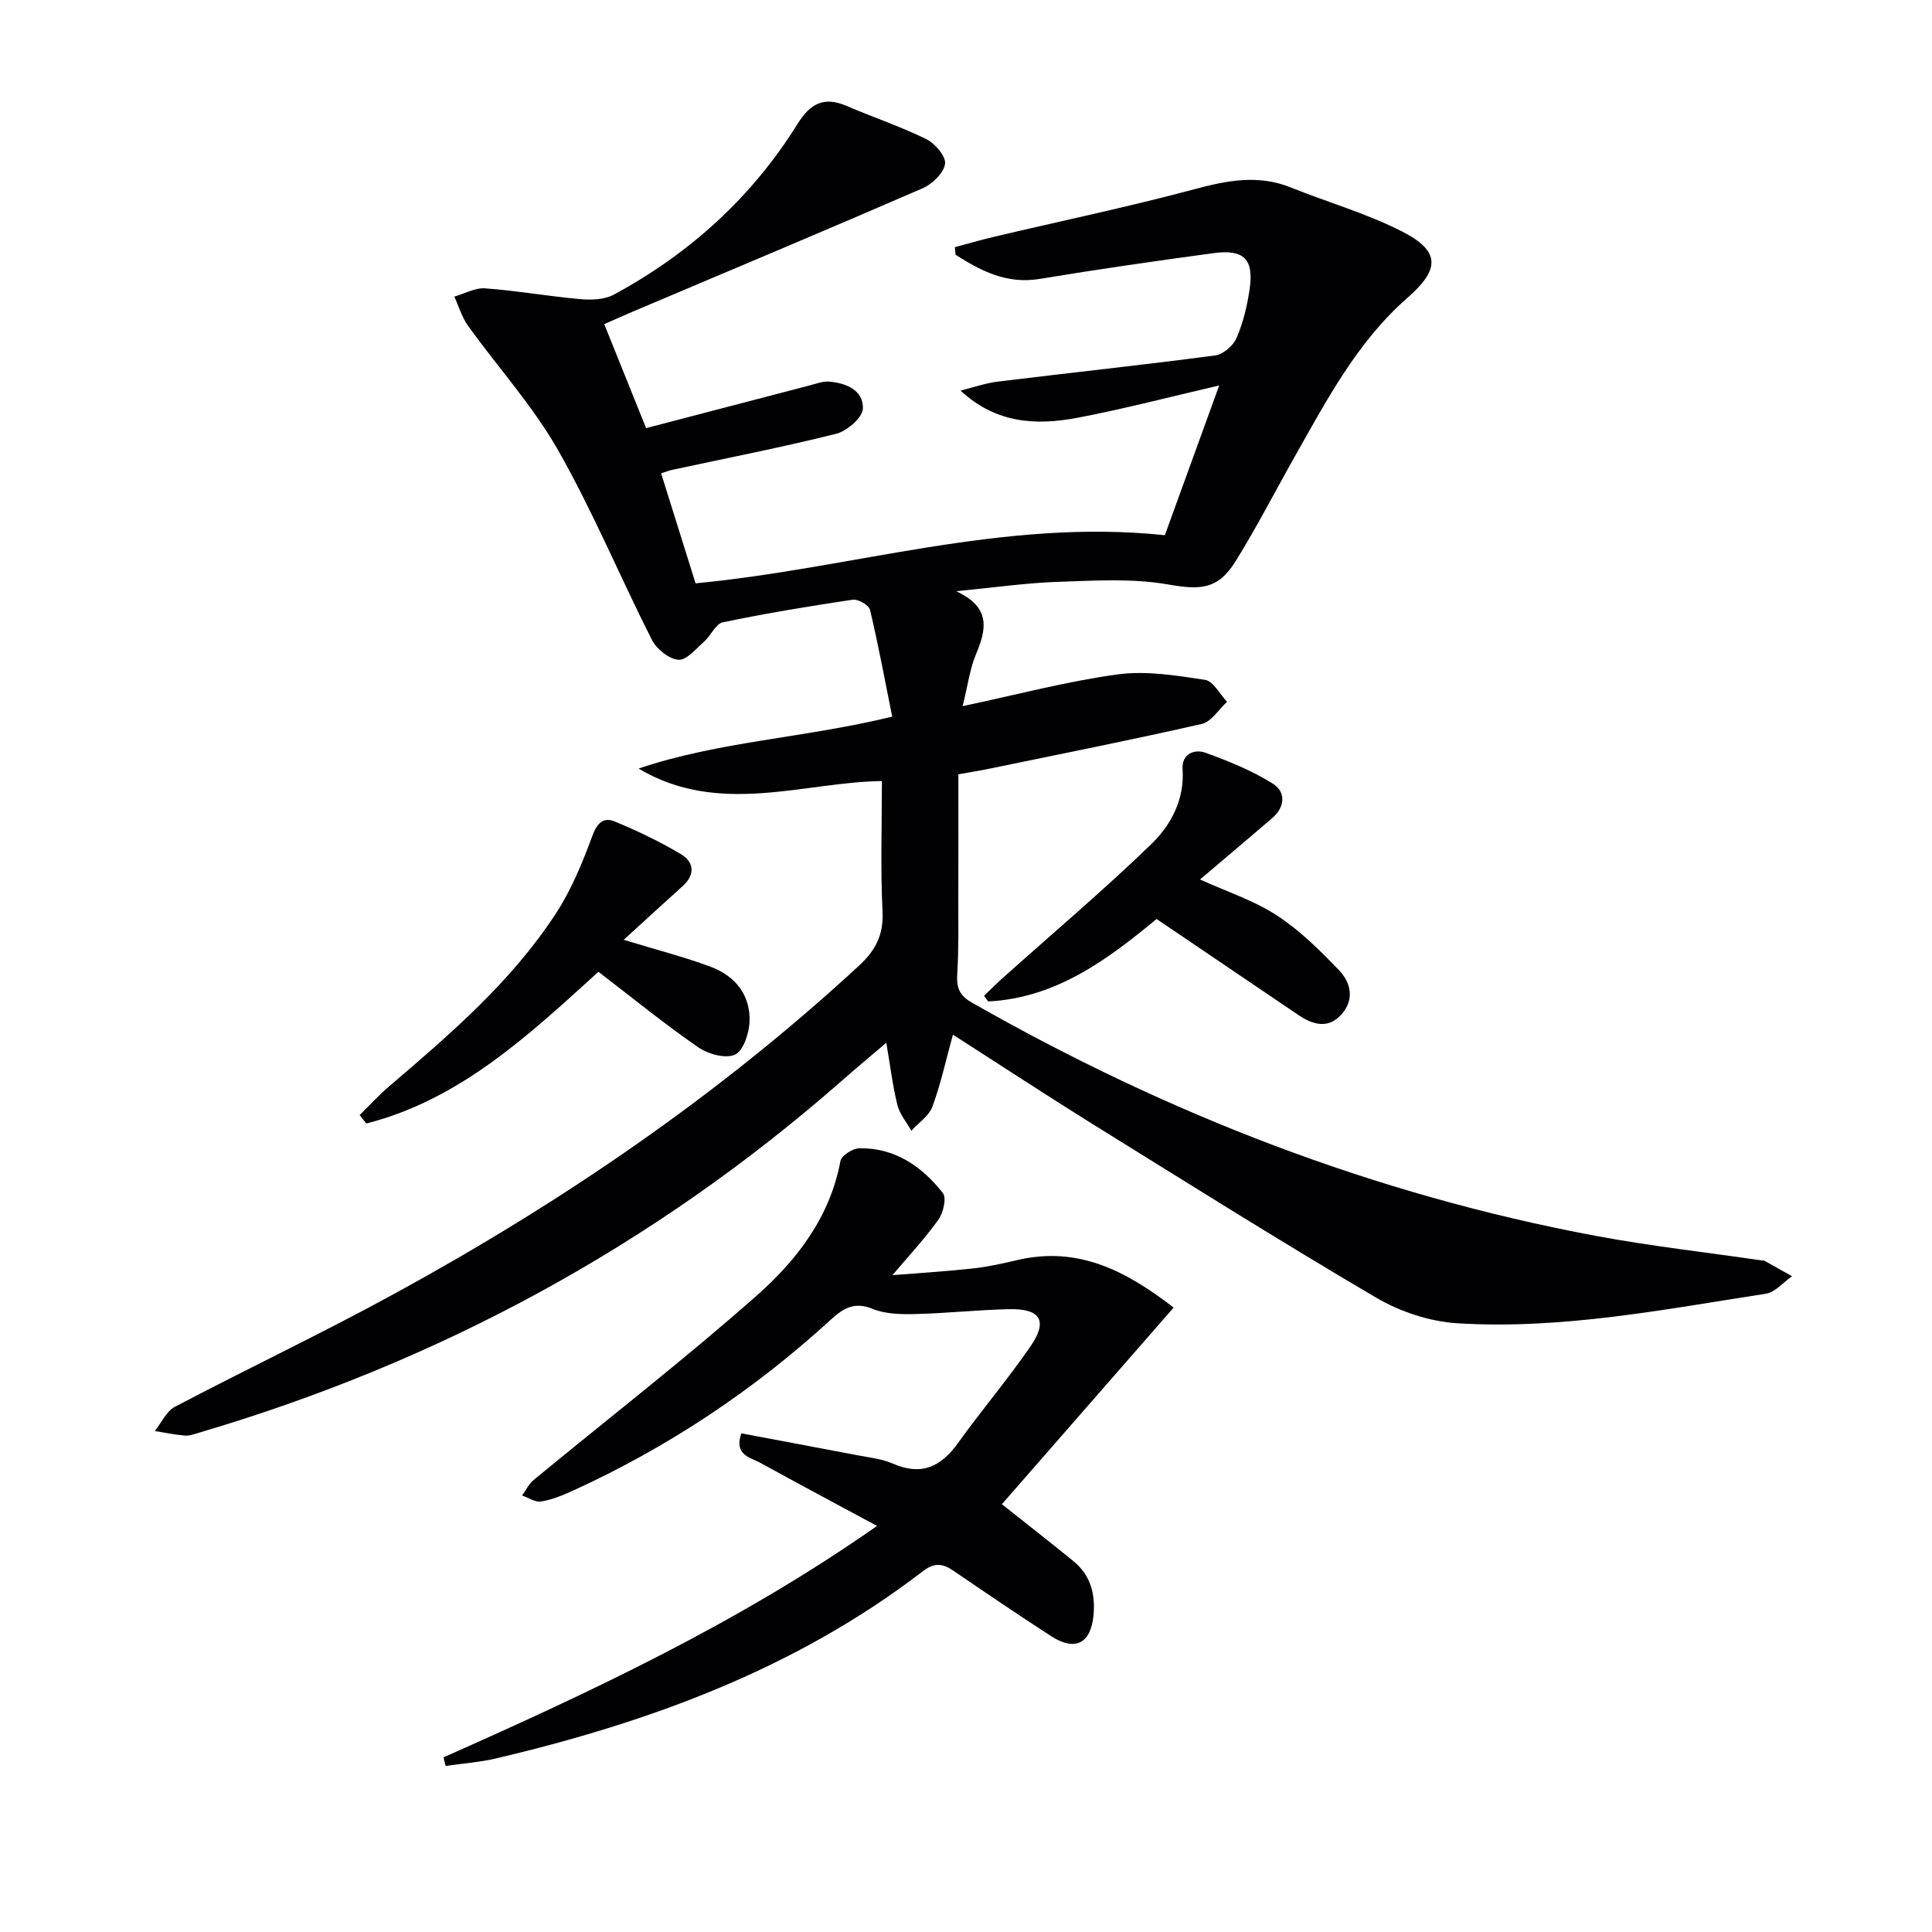
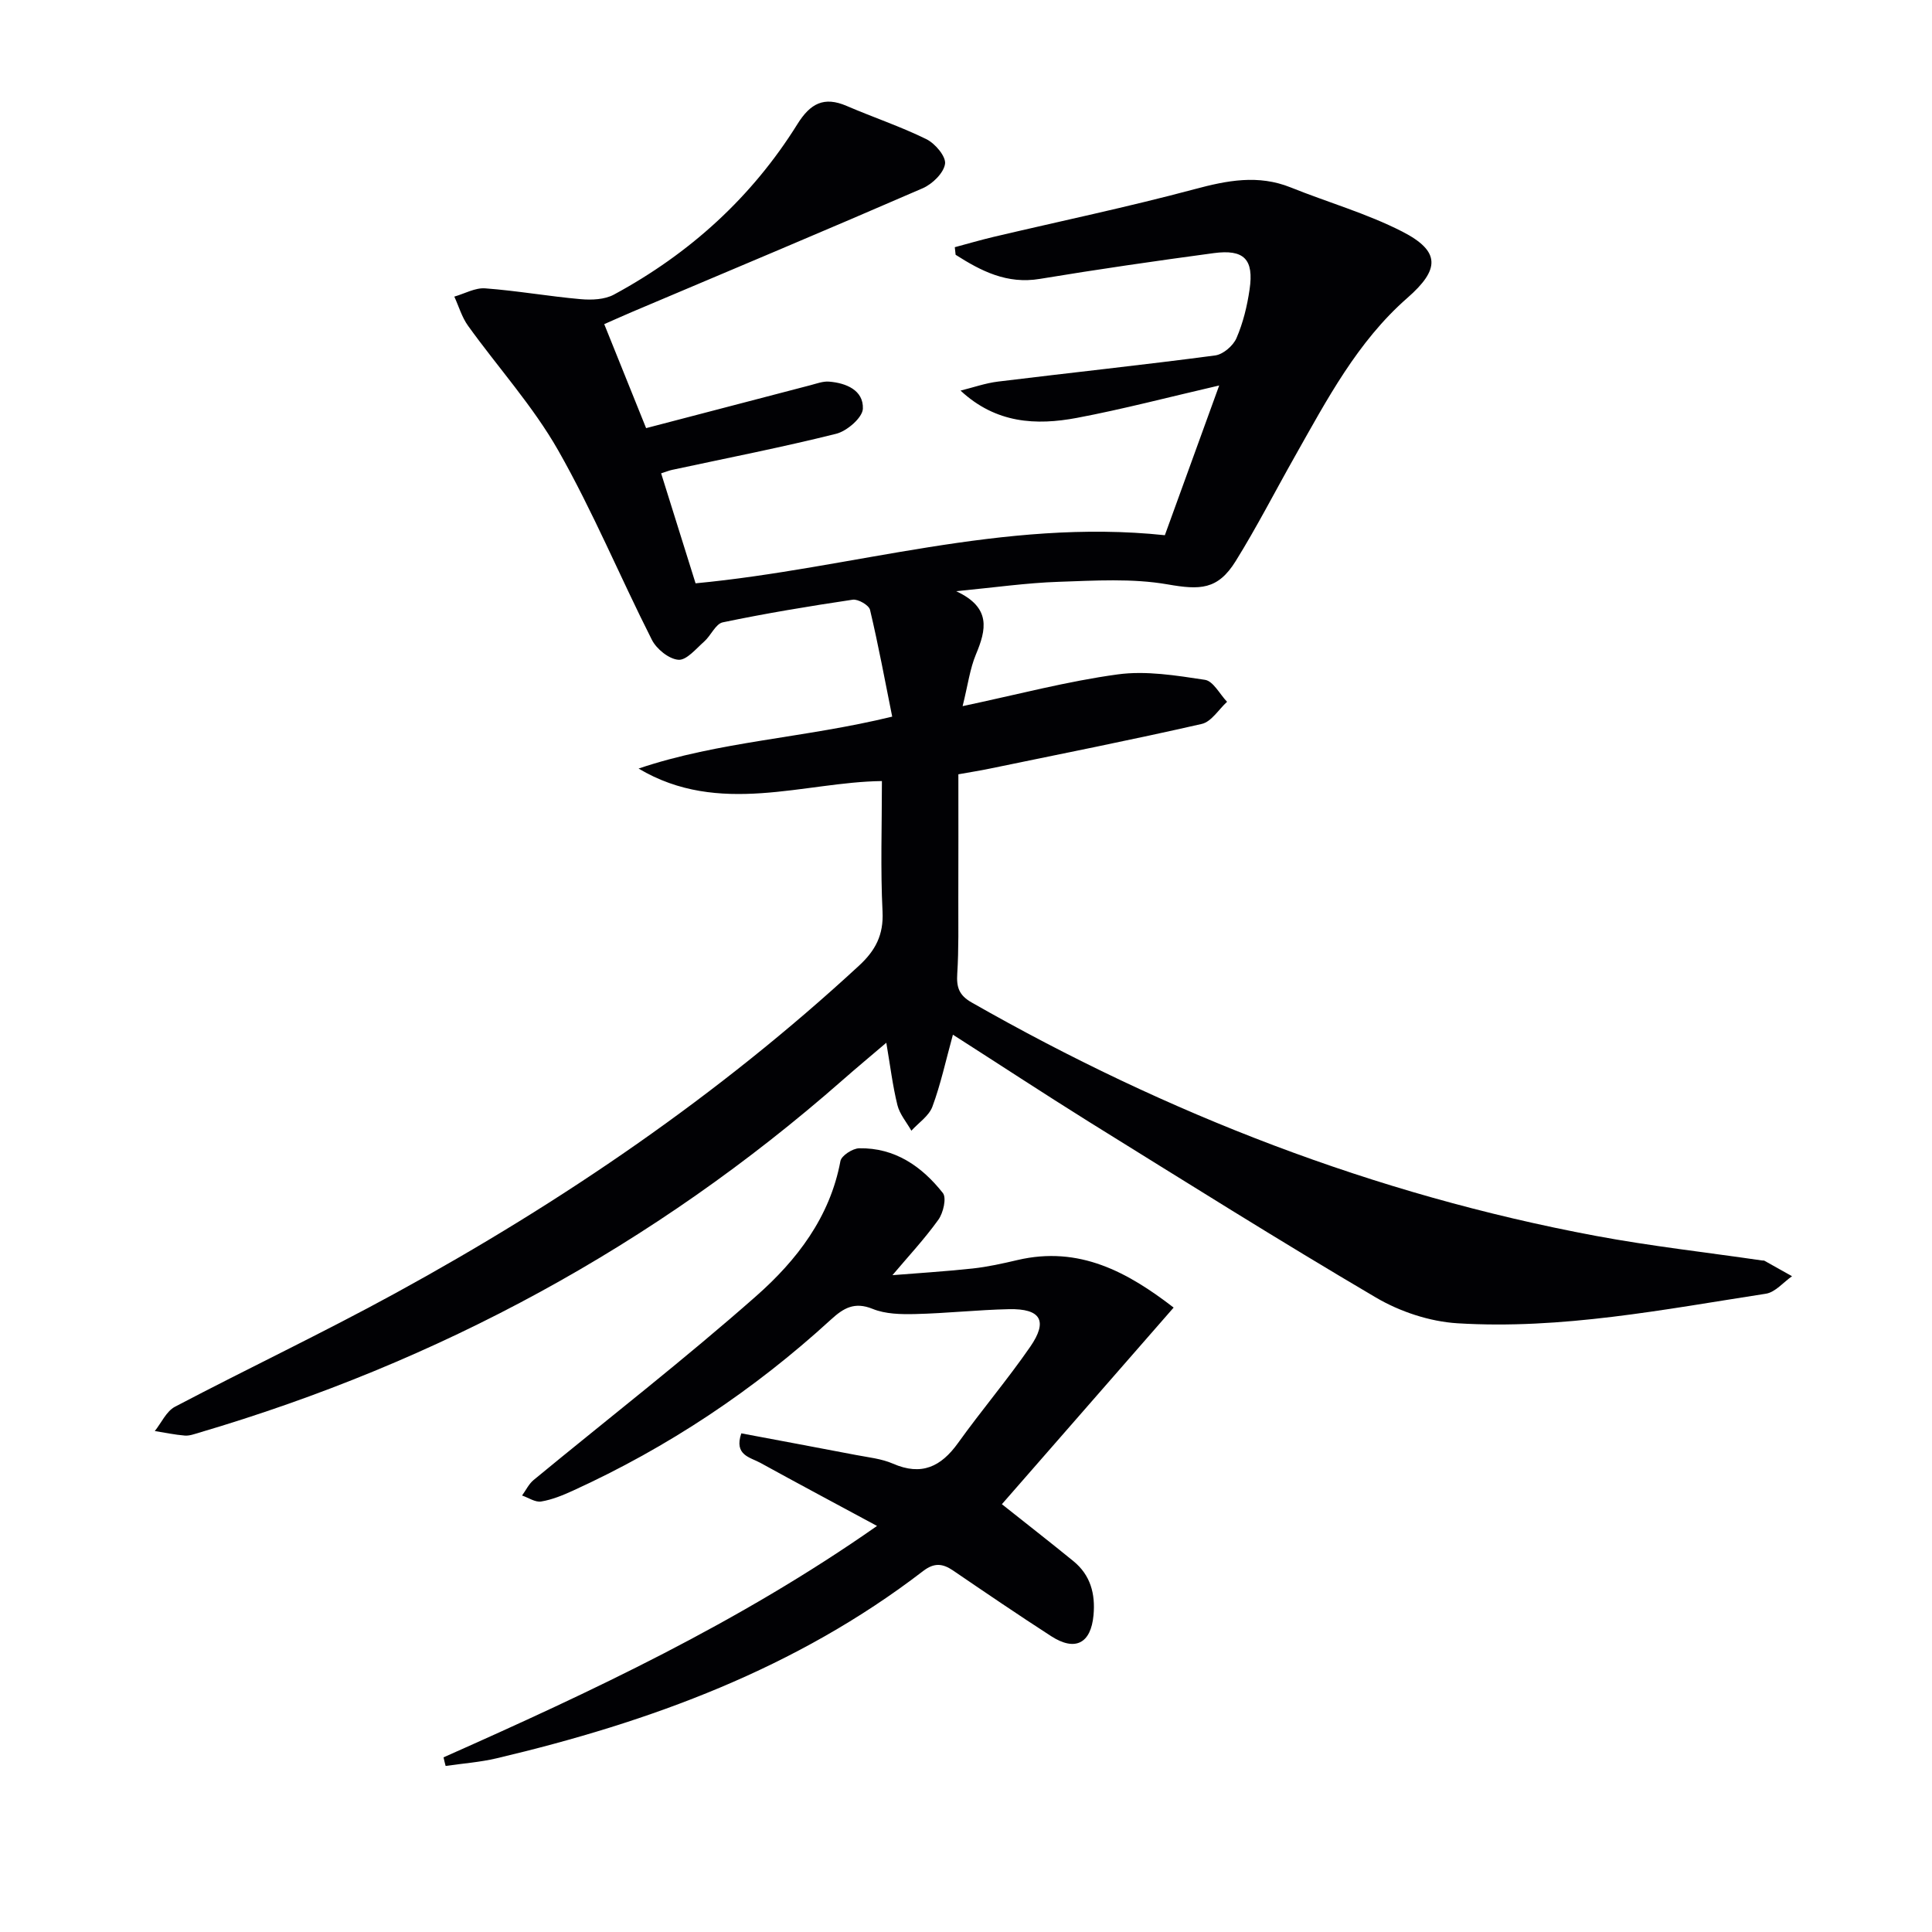
<svg xmlns="http://www.w3.org/2000/svg" enable-background="new 0 0 400 400" viewBox="0 0 400 400">
  <g fill="#010104">
-     <path d="m197.29 214.22c-1.5 5.46-2.54 10.31-4.25 14.91-.72 1.93-2.86 3.33-4.35 4.97-.99-1.76-2.42-3.41-2.89-5.3-.99-4.01-1.48-8.13-2.3-12.91-3.2 2.73-6.2 5.22-9.12 7.79-38.98 34.23-83.52 58.31-133.22 72.96-.95.28-1.96.66-2.91.58-2.08-.17-4.14-.61-6.2-.94 1.37-1.71 2.39-4.08 4.16-5.02 15.15-7.96 30.64-15.3 45.66-23.52 34.57-18.91 66.95-41 95.98-67.81 3.4-3.14 5.11-6.36 4.87-11.2-.44-8.77-.13-17.58-.13-27.02-16.1.19-33.69 7.37-50.38-2.59 16.71-5.65 34.29-6.3 52.51-10.75-1.48-7.35-2.85-14.78-4.59-22.11-.23-.97-2.47-2.26-3.58-2.1-9.01 1.34-18 2.83-26.91 4.69-1.48.31-2.45 2.74-3.84 3.97-1.68 1.48-3.66 3.91-5.34 3.78-1.97-.15-4.53-2.22-5.5-4.14-6.59-13.02-12.2-26.57-19.4-39.23-5.22-9.17-12.47-17.17-18.67-25.8-1.27-1.77-1.9-4-2.83-6.02 2.14-.61 4.32-1.87 6.4-1.71 6.61.49 13.17 1.66 19.77 2.24 2.28.2 4.98.09 6.9-.96 15.67-8.48 28.53-20.14 37.97-35.29 2.66-4.26 5.48-5.79 10.19-3.76 5.48 2.36 11.18 4.26 16.52 6.89 1.8.89 4.08 3.58 3.85 5.11-.28 1.9-2.62 4.17-4.61 5.04-19.97 8.67-40.04 17.08-60.09 25.57-1.81.77-3.61 1.58-5.86 2.57 2.99 7.41 5.86 14.55 8.67 21.53 11.63-3.04 22.83-5.98 34.03-8.89 1.27-.33 2.59-.84 3.84-.74 3.57.28 7.15 1.8 7.01 5.6-.07 1.86-3.29 4.64-5.53 5.2-11.24 2.81-22.63 5.03-33.96 7.47-.62.13-1.21.38-2.28.72 2.41 7.71 4.77 15.23 7.13 22.77 32.36-3.06 63.65-13.51 97.16-9.96 3.35-9.24 7.11-19.6 11.25-31-10.52 2.43-19.93 4.91-29.47 6.71-8.42 1.58-16.74 1.18-24.08-5.65 2.59-.64 5.15-1.55 7.78-1.87 14.98-1.84 29.98-3.43 44.94-5.41 1.65-.22 3.73-2.01 4.41-3.59 1.37-3.16 2.21-6.63 2.71-10.06.93-6.27-1.14-8.38-7.45-7.53-12.01 1.62-24.01 3.35-35.96 5.33-6.84 1.14-12.17-1.63-17.45-4.99-.06-.52-.12-1.05-.17-1.57 2.68-.72 5.35-1.5 8.05-2.14 13.87-3.27 27.83-6.19 41.58-9.87 6.78-1.82 13.19-3.07 19.93-.36 7.68 3.09 15.74 5.38 23.07 9.13 7.98 4.09 7.8 7.85 1.06 13.75-10.35 9.06-16.65 21.07-23.28 32.8-4.09 7.23-7.88 14.64-12.26 21.69-3.72 5.99-7.41 5.97-14.09 4.81-7.35-1.28-15.07-.78-22.61-.53-6.59.22-13.16 1.17-21.17 1.94 7.33 3.4 6.23 7.99 4.09 13.1-1.24 2.97-1.65 6.28-2.75 10.7 11.42-2.42 21.66-5.15 32.08-6.57 5.89-.81 12.12.22 18.09 1.12 1.72.26 3.06 2.96 4.58 4.55-1.73 1.58-3.24 4.12-5.23 4.58-14.56 3.32-29.21 6.22-43.83 9.24-2.11.44-4.25.77-6.57 1.19 0 8.65.02 17.27-.01 25.89-.01 5.13.1 10.27-.22 15.38-.18 2.79.33 4.46 2.98 5.97 40.47 23.08 83.34 39.74 129.2 48.32 11.4 2.13 22.97 3.42 34.46 5.1.16.02.36-.02.49.06 1.9 1.06 3.8 2.13 5.7 3.2-1.8 1.25-3.47 3.32-5.41 3.62-21.17 3.27-42.33 7.45-63.88 6.12-5.74-.36-11.88-2.4-16.86-5.33-20.05-11.79-39.75-24.18-59.52-36.45-9.28-5.8-18.45-11.82-28.06-17.97z" />
+     <path d="m197.29 214.22c-1.5 5.46-2.54 10.31-4.25 14.91-.72 1.93-2.86 3.33-4.35 4.97-.99-1.76-2.42-3.41-2.89-5.3-.99-4.01-1.48-8.13-2.3-12.91-3.2 2.73-6.2 5.22-9.12 7.79-38.98 34.23-83.52 58.31-133.22 72.96-.95.28-1.96.66-2.91.58-2.08-.17-4.14-.61-6.2-.94 1.37-1.71 2.39-4.08 4.16-5.02 15.15-7.96 30.64-15.3 45.66-23.52 34.57-18.91 66.95-41 95.98-67.81 3.4-3.14 5.11-6.36 4.87-11.2-.44-8.77-.13-17.58-.13-27.02-16.1.19-33.69 7.37-50.38-2.59 16.71-5.65 34.29-6.3 52.51-10.75-1.48-7.35-2.85-14.78-4.59-22.11-.23-.97-2.47-2.26-3.58-2.1-9.01 1.34-18 2.83-26.91 4.69-1.48.31-2.45 2.74-3.84 3.97-1.68 1.48-3.66 3.91-5.34 3.78-1.97-.15-4.53-2.22-5.5-4.14-6.59-13.02-12.2-26.57-19.4-39.23-5.22-9.17-12.47-17.17-18.67-25.8-1.27-1.77-1.9-4-2.83-6.02 2.14-.61 4.32-1.87 6.4-1.71 6.61.49 13.17 1.66 19.77 2.24 2.28.2 4.98.09 6.9-.96 15.67-8.48 28.53-20.14 37.97-35.29 2.66-4.26 5.48-5.79 10.19-3.76 5.48 2.36 11.18 4.26 16.52 6.89 1.8.89 4.08 3.58 3.85 5.11-.28 1.9-2.62 4.17-4.61 5.04-19.97 8.67-40.04 17.08-60.09 25.57-1.81.77-3.61 1.58-5.86 2.57 2.99 7.41 5.86 14.55 8.67 21.53 11.63-3.04 22.83-5.98 34.03-8.89 1.27-.33 2.59-.84 3.84-.74 3.57.28 7.15 1.8 7.01 5.6-.07 1.86-3.29 4.64-5.53 5.2-11.24 2.81-22.63 5.03-33.96 7.47-.62.13-1.21.38-2.28.72 2.41 7.71 4.77 15.23 7.13 22.77 32.36-3.06 63.65-13.51 97.16-9.96 3.35-9.24 7.11-19.6 11.25-31-10.52 2.43-19.93 4.91-29.47 6.71-8.42 1.58-16.74 1.18-24.08-5.65 2.59-.64 5.15-1.55 7.78-1.87 14.98-1.84 29.98-3.43 44.94-5.41 1.65-.22 3.73-2.01 4.41-3.59 1.37-3.16 2.21-6.63 2.71-10.06.93-6.27-1.14-8.38-7.45-7.53-12.01 1.62-24.01 3.35-35.96 5.33-6.84 1.14-12.17-1.63-17.45-4.99-.06-.52-.12-1.05-.17-1.57 2.68-.72 5.35-1.5 8.05-2.14 13.87-3.27 27.83-6.19 41.58-9.87 6.78-1.82 13.19-3.07 19.93-.36 7.68 3.09 15.74 5.38 23.07 9.13 7.98 4.09 7.8 7.85 1.06 13.75-10.35 9.06-16.65 21.07-23.28 32.8-4.09 7.23-7.88 14.64-12.26 21.69-3.72 5.99-7.41 5.97-14.09 4.81-7.35-1.28-15.07-.78-22.61-.53-6.59.22-13.16 1.17-21.17 1.94 7.33 3.4 6.23 7.99 4.09 13.1-1.24 2.97-1.65 6.28-2.75 10.7 11.42-2.42 21.66-5.15 32.08-6.57 5.89-.81 12.12.22 18.09 1.12 1.72.26 3.06 2.96 4.58 4.55-1.73 1.58-3.24 4.12-5.23 4.58-14.56 3.32-29.21 6.22-43.83 9.24-2.11.44-4.25.77-6.57 1.19 0 8.65.02 17.27-.01 25.89-.01 5.13.1 10.27-.22 15.38-.18 2.79.33 4.46 2.98 5.97 40.47 23.08 83.34 39.74 129.2 48.32 11.4 2.13 22.97 3.42 34.46 5.1.16.02.36-.02.49.06 1.9 1.06 3.8 2.13 5.7 3.2-1.8 1.25-3.47 3.32-5.41 3.62-21.17 3.27-42.33 7.45-63.88 6.12-5.74-.36-11.88-2.4-16.86-5.33-20.05-11.79-39.75-24.18-59.52-36.45-9.28-5.8-18.45-11.82-28.06-17.97" />
    <path d="m91.83 363.84c30.67-13.63 61.05-27.81 89.75-47.91-8.53-4.6-16.37-8.78-24.15-13.06-2.12-1.17-5.5-1.57-3.95-6.11 7.86 1.48 15.78 2.95 23.69 4.47 2.6.5 5.34.77 7.72 1.81 5.9 2.57 9.93.64 13.46-4.28 4.84-6.75 10.23-13.1 14.95-19.93 3.71-5.37 2.19-7.92-4.41-7.78-6.48.14-12.94.86-19.41 1.01-2.95.07-6.16.01-8.81-1.07-3.76-1.53-6.03-.17-8.63 2.21-15.95 14.6-33.75 26.45-53.43 35.43-2.1.96-4.32 1.87-6.57 2.24-1.22.2-2.63-.79-3.95-1.24.79-1.09 1.4-2.4 2.4-3.22 15.39-12.69 31.17-24.92 46.11-38.11 8.34-7.36 15.24-16.28 17.4-27.91.21-1.13 2.53-2.63 3.89-2.65 7.39-.14 12.97 3.75 17.32 9.26.8 1.02.09 4.11-.93 5.53-2.91 4.05-6.34 7.72-9.51 11.48 4.79-.39 10.7-.75 16.59-1.38 3.12-.34 6.22-1.03 9.29-1.75 12.81-3.01 22.85 2.52 32.34 9.84-12.09 13.84-23.89 27.35-35.56 40.71 4.99 3.97 9.95 7.82 14.81 11.79 3.53 2.88 4.57 6.76 4.16 11.19-.54 5.84-3.78 7.56-8.77 4.34-6.84-4.42-13.57-9-20.29-13.58-2.17-1.48-3.91-1.67-6.21.09-26.24 20.18-56.51 31.27-88.32 38.78-3.45.81-7.03 1.07-10.55 1.58-.16-.58-.3-1.18-.43-1.78z" />
-     <path d="m123.9 201.2c-14.47 13.14-28.67 26.47-48.06 31.41-.46-.58-.92-1.16-1.38-1.75 2.04-2 3.97-4.12 6.14-5.97 12.66-10.81 25.31-21.68 34.49-35.76 3.21-4.92 5.51-10.53 7.55-16.08.98-2.68 2.34-3.91 4.58-2.99 4.72 1.94 9.38 4.17 13.76 6.79 2.7 1.61 3.03 4.21.36 6.61-3.94 3.54-7.83 7.13-12.21 11.12 6.9 2.11 12.6 3.55 18.06 5.6 5.07 1.91 8.24 5.88 7.99 11.44-.11 2.4-1.32 6-3.04 6.75-1.97.86-5.55-.13-7.58-1.54-6.95-4.8-13.53-10.16-20.66-15.63z" />
-     <path d="m239.46 190.27c-9.85 8.12-20.59 16.34-34.86 17.07-.29-.39-.58-.79-.86-1.18 1.3-1.24 2.57-2.52 3.91-3.72 10.25-9.17 20.76-18.06 30.64-27.6 4.11-3.97 6.98-9.22 6.55-15.6-.21-3.15 2.42-4.23 4.78-3.38 4.78 1.73 9.59 3.69 13.88 6.37 2.79 1.74 2.57 4.86-.14 7.19-4.95 4.24-9.93 8.44-14.91 12.67 5.51 2.5 11.1 4.31 15.87 7.41 4.78 3.11 8.98 7.27 12.96 11.43 2.38 2.48 3.19 5.99.51 9.03-2.77 3.15-5.95 2.21-8.94.21-9.62-6.5-19.2-13.01-29.39-19.9z" />
  </g>
</svg>